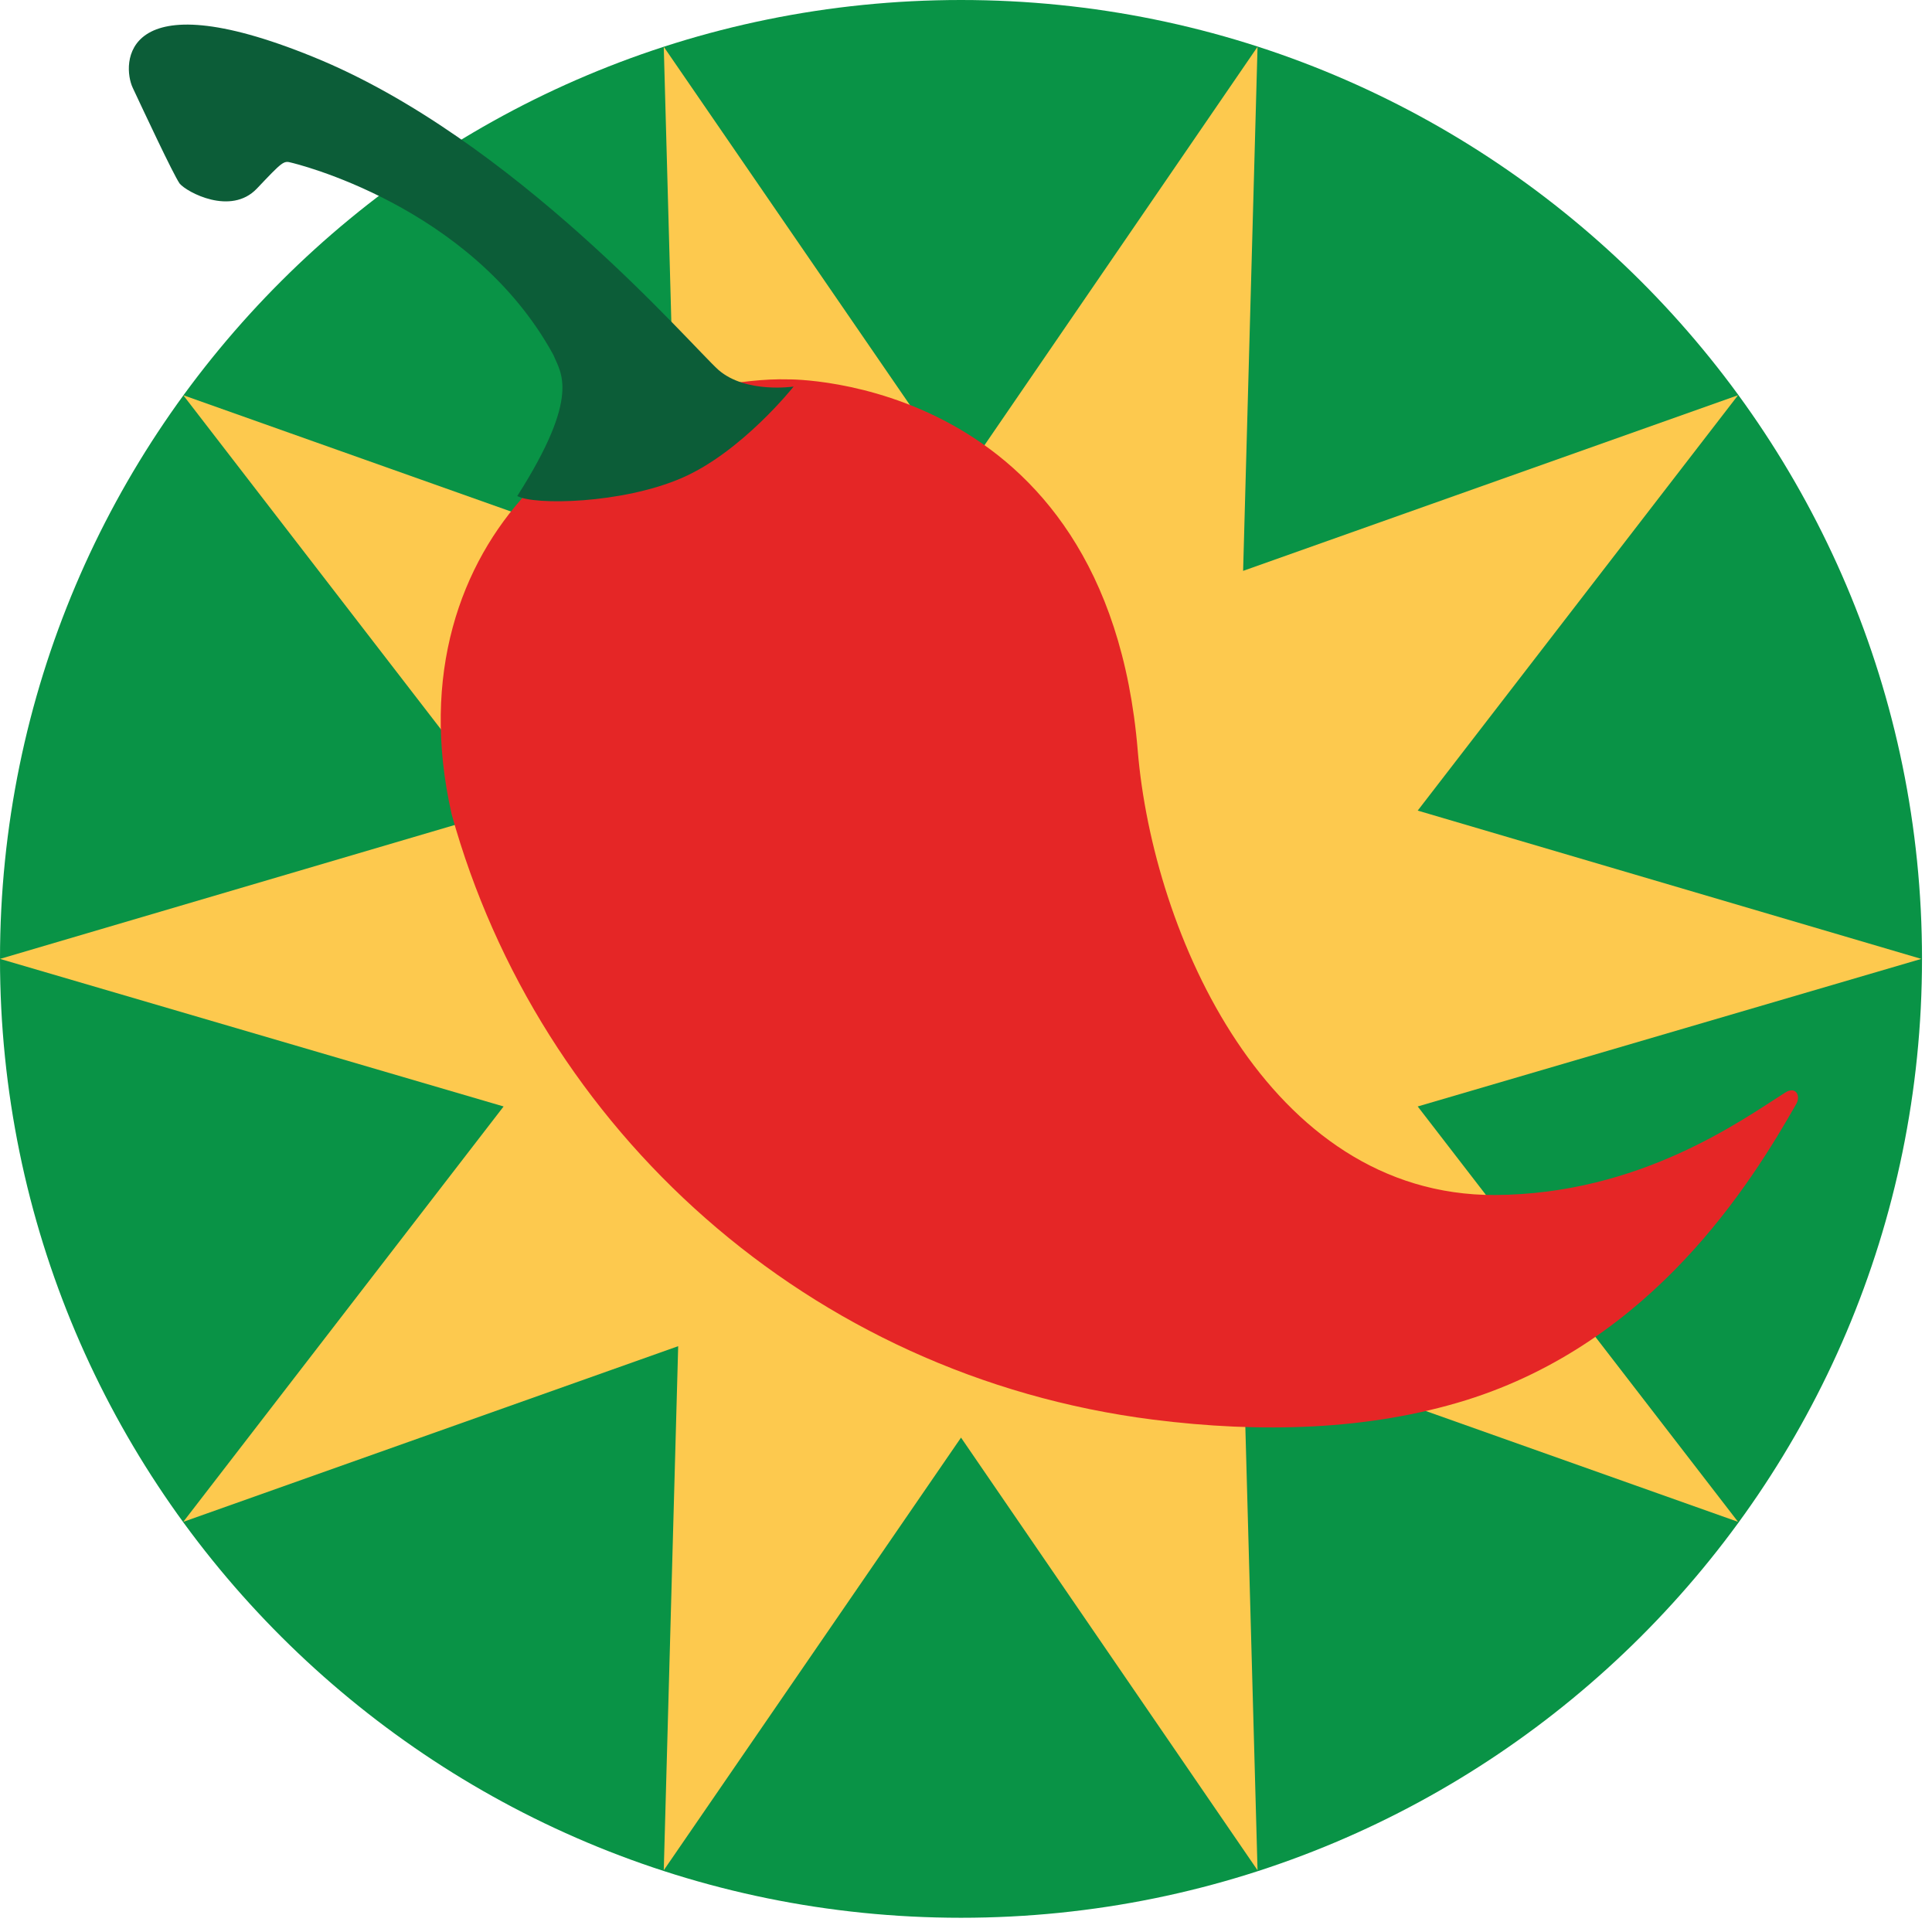
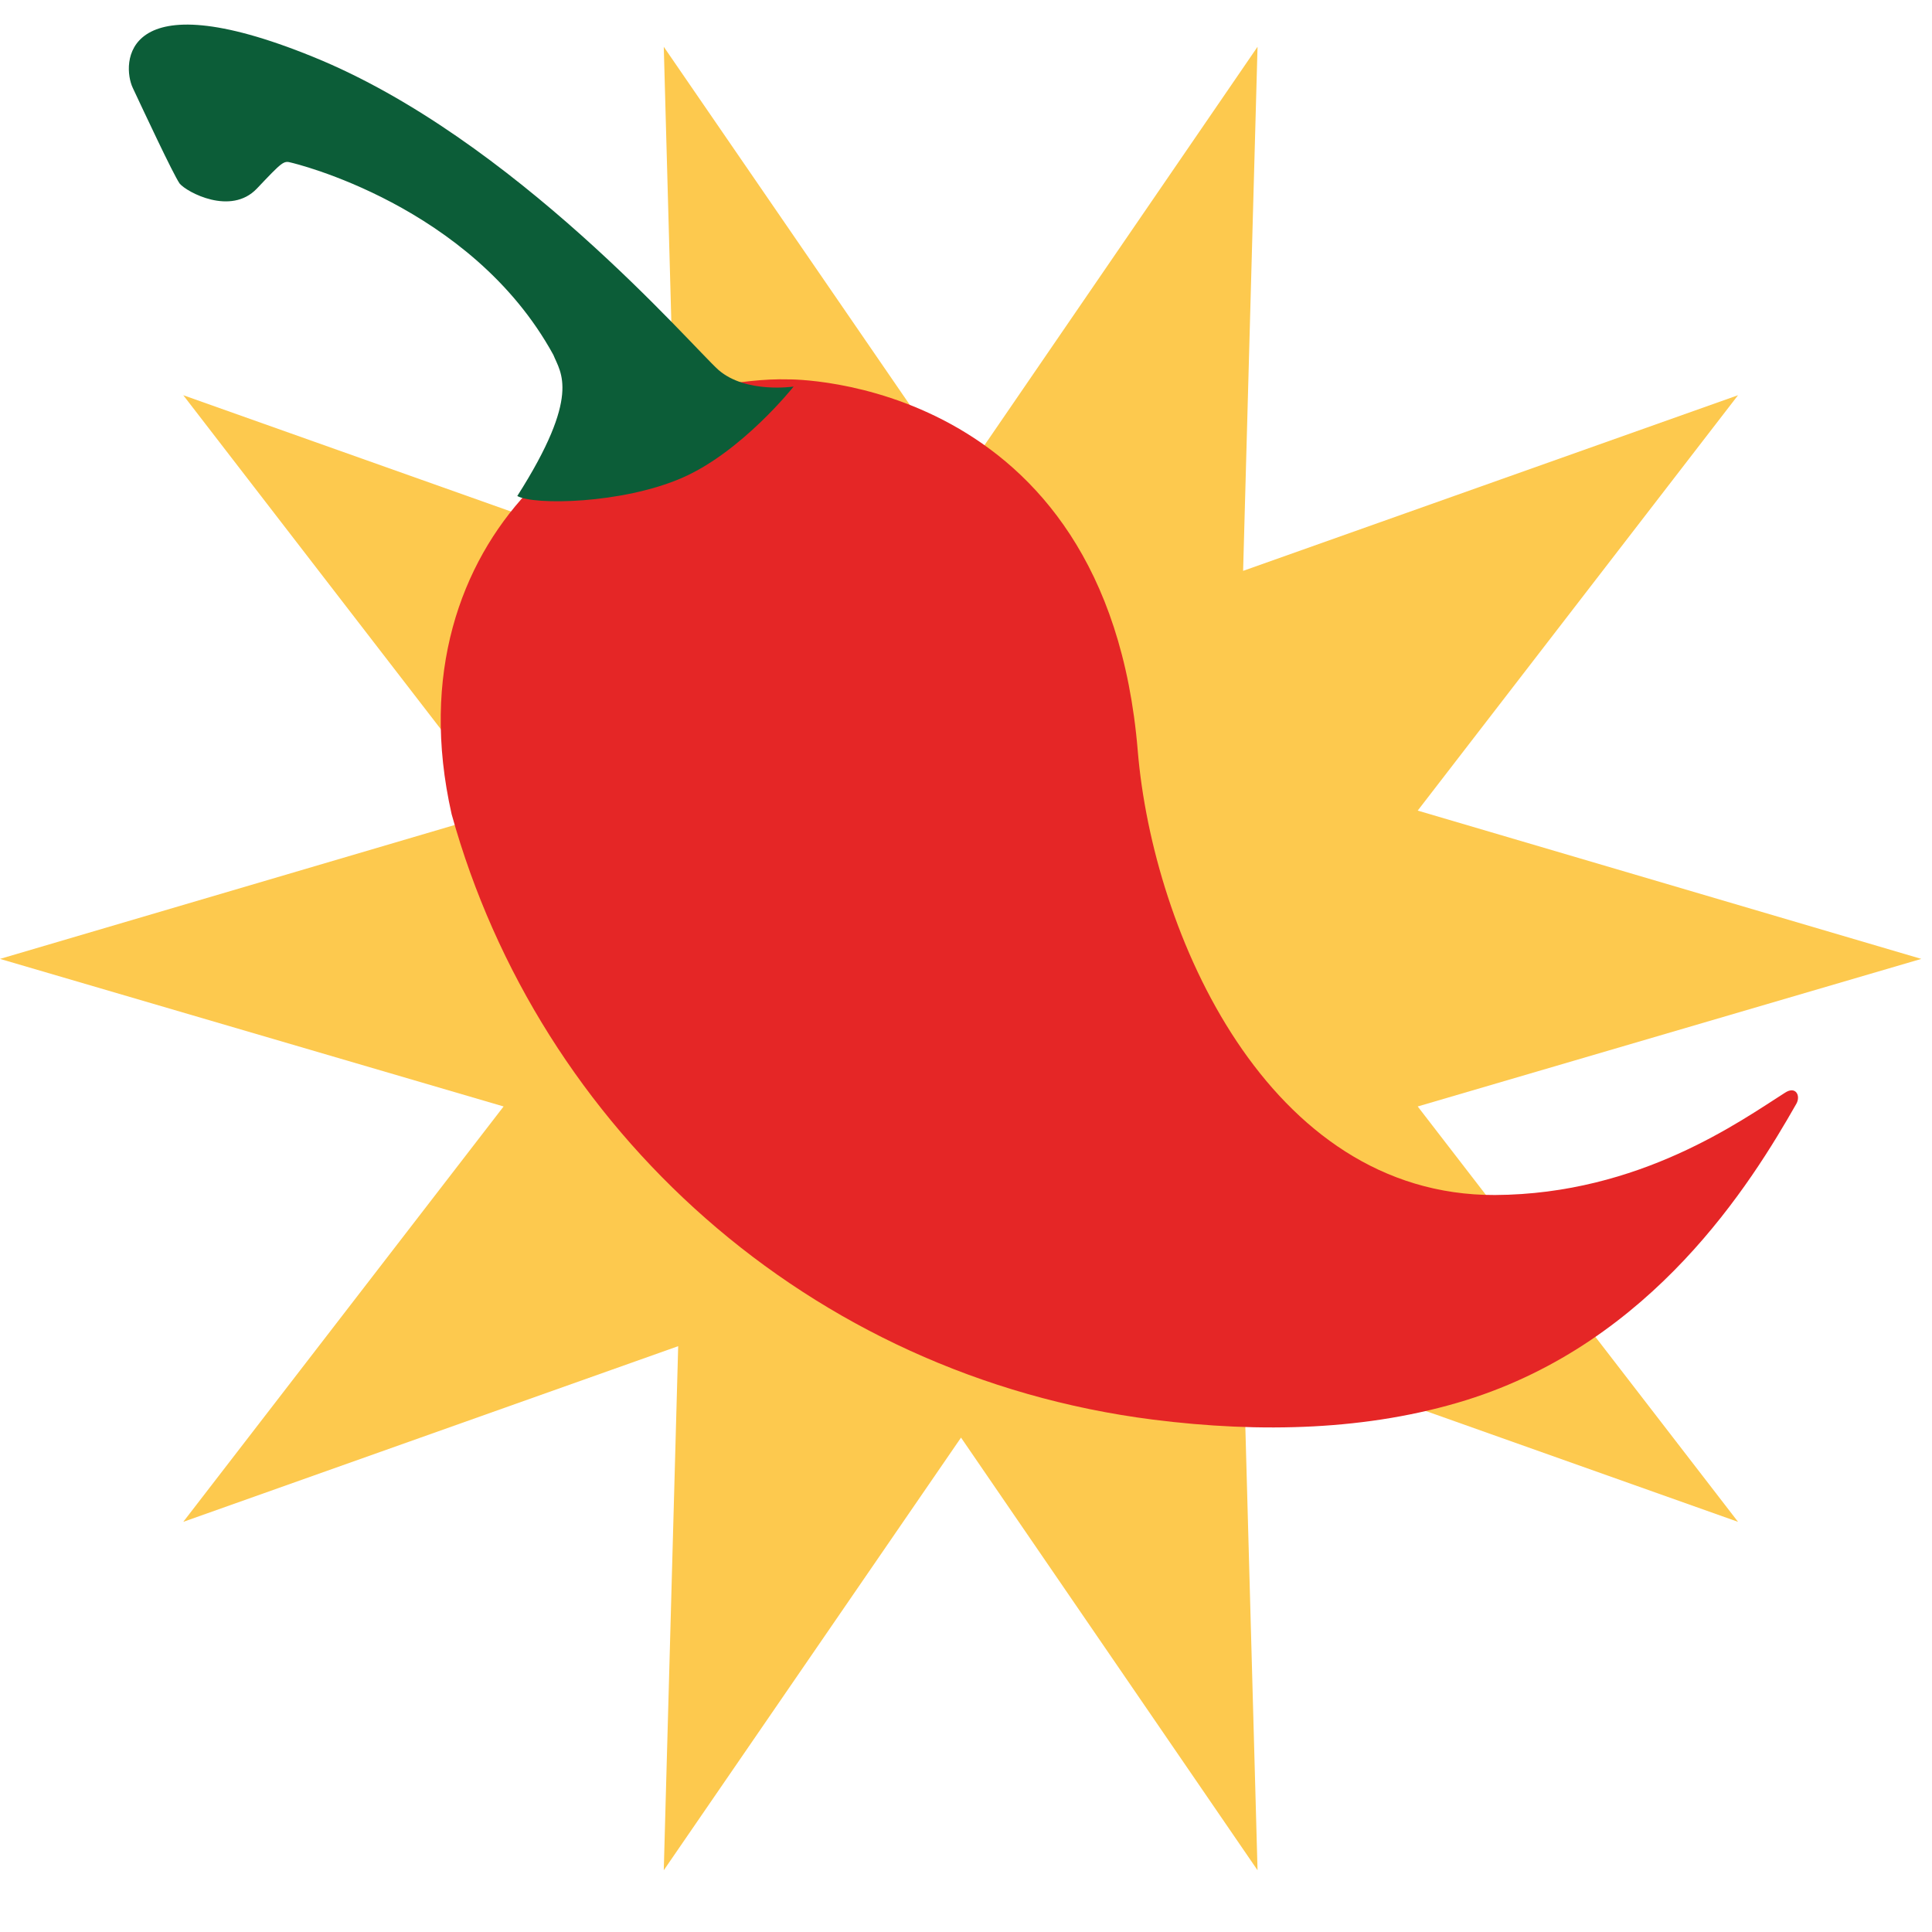
<svg xmlns="http://www.w3.org/2000/svg" version="1.1" width="71" height="71">
  <svg width="71" height="71" viewBox="0 0 71 71" fill="none">
-     <path d="M35.317 70.477C54.822 70.477 70.633 54.7 70.633 35.239C70.633 15.777 54.822 0 35.317 0C15.812 0 0 15.777 0 35.239C0 54.7 15.812 70.477 35.317 70.477Z" fill="#099346" />
    <path d="M35.317 17.619L46.214 1.719L45.684 20.979L63.872 14.524L52.1 29.789L70.607 35.239L52.1 40.662L63.872 55.927L45.684 49.471L46.214 68.731L35.317 52.831L24.393 68.731L24.923 49.471L6.735 55.927L18.507 40.662L0 35.239L18.507 29.789L6.735 14.524L24.923 20.979L24.393 1.719L35.317 17.619Z" fill="#FDC94E" />
    <path d="M65.595 40.159C64.004 41.165 60.266 43.889 54.937 43.916C46.585 43.942 42.369 34.286 41.812 27.593C40.672 13.81 28.979 13.942 28.979 13.942C28.052 13.915 27.097 14.048 26.169 14.207C23.465 14.709 21.237 16.058 19.381 18.096C16.942 20.715 15.431 24.762 16.597 29.921C19.806 41.482 29.695 50.556 42.369 52.17C46.346 52.673 50.297 52.567 53.876 51.456C60.743 49.313 64.349 43.493 66.019 40.556C66.179 40.265 65.993 39.895 65.595 40.159Z" fill="#E52626" />
    <path d="M10.711 5.979C10.711 5.979 17.313 7.513 20.336 13.042C20.601 13.704 21.37 14.524 19.01 18.228C19.62 18.572 22.855 18.519 25.055 17.566C27.256 16.614 29.165 14.206 29.165 14.206C29.165 14.206 27.415 14.471 26.407 13.598C25.4 12.698 18.878 5.079 11.507 2.09C4.427 -0.794 4.48 2.381 4.878 3.227C5.276 4.074 6.363 6.402 6.602 6.746C6.867 7.063 8.484 7.936 9.439 6.931C10.393 5.926 10.42 5.899 10.711 5.979Z" fill="#0C5D38" />
  </svg>
  <style>@media (prefers-color-scheme: light) { :root { filter: none; } }
@media (prefers-color-scheme: dark) { :root { filter: none; } }
</style>
</svg>